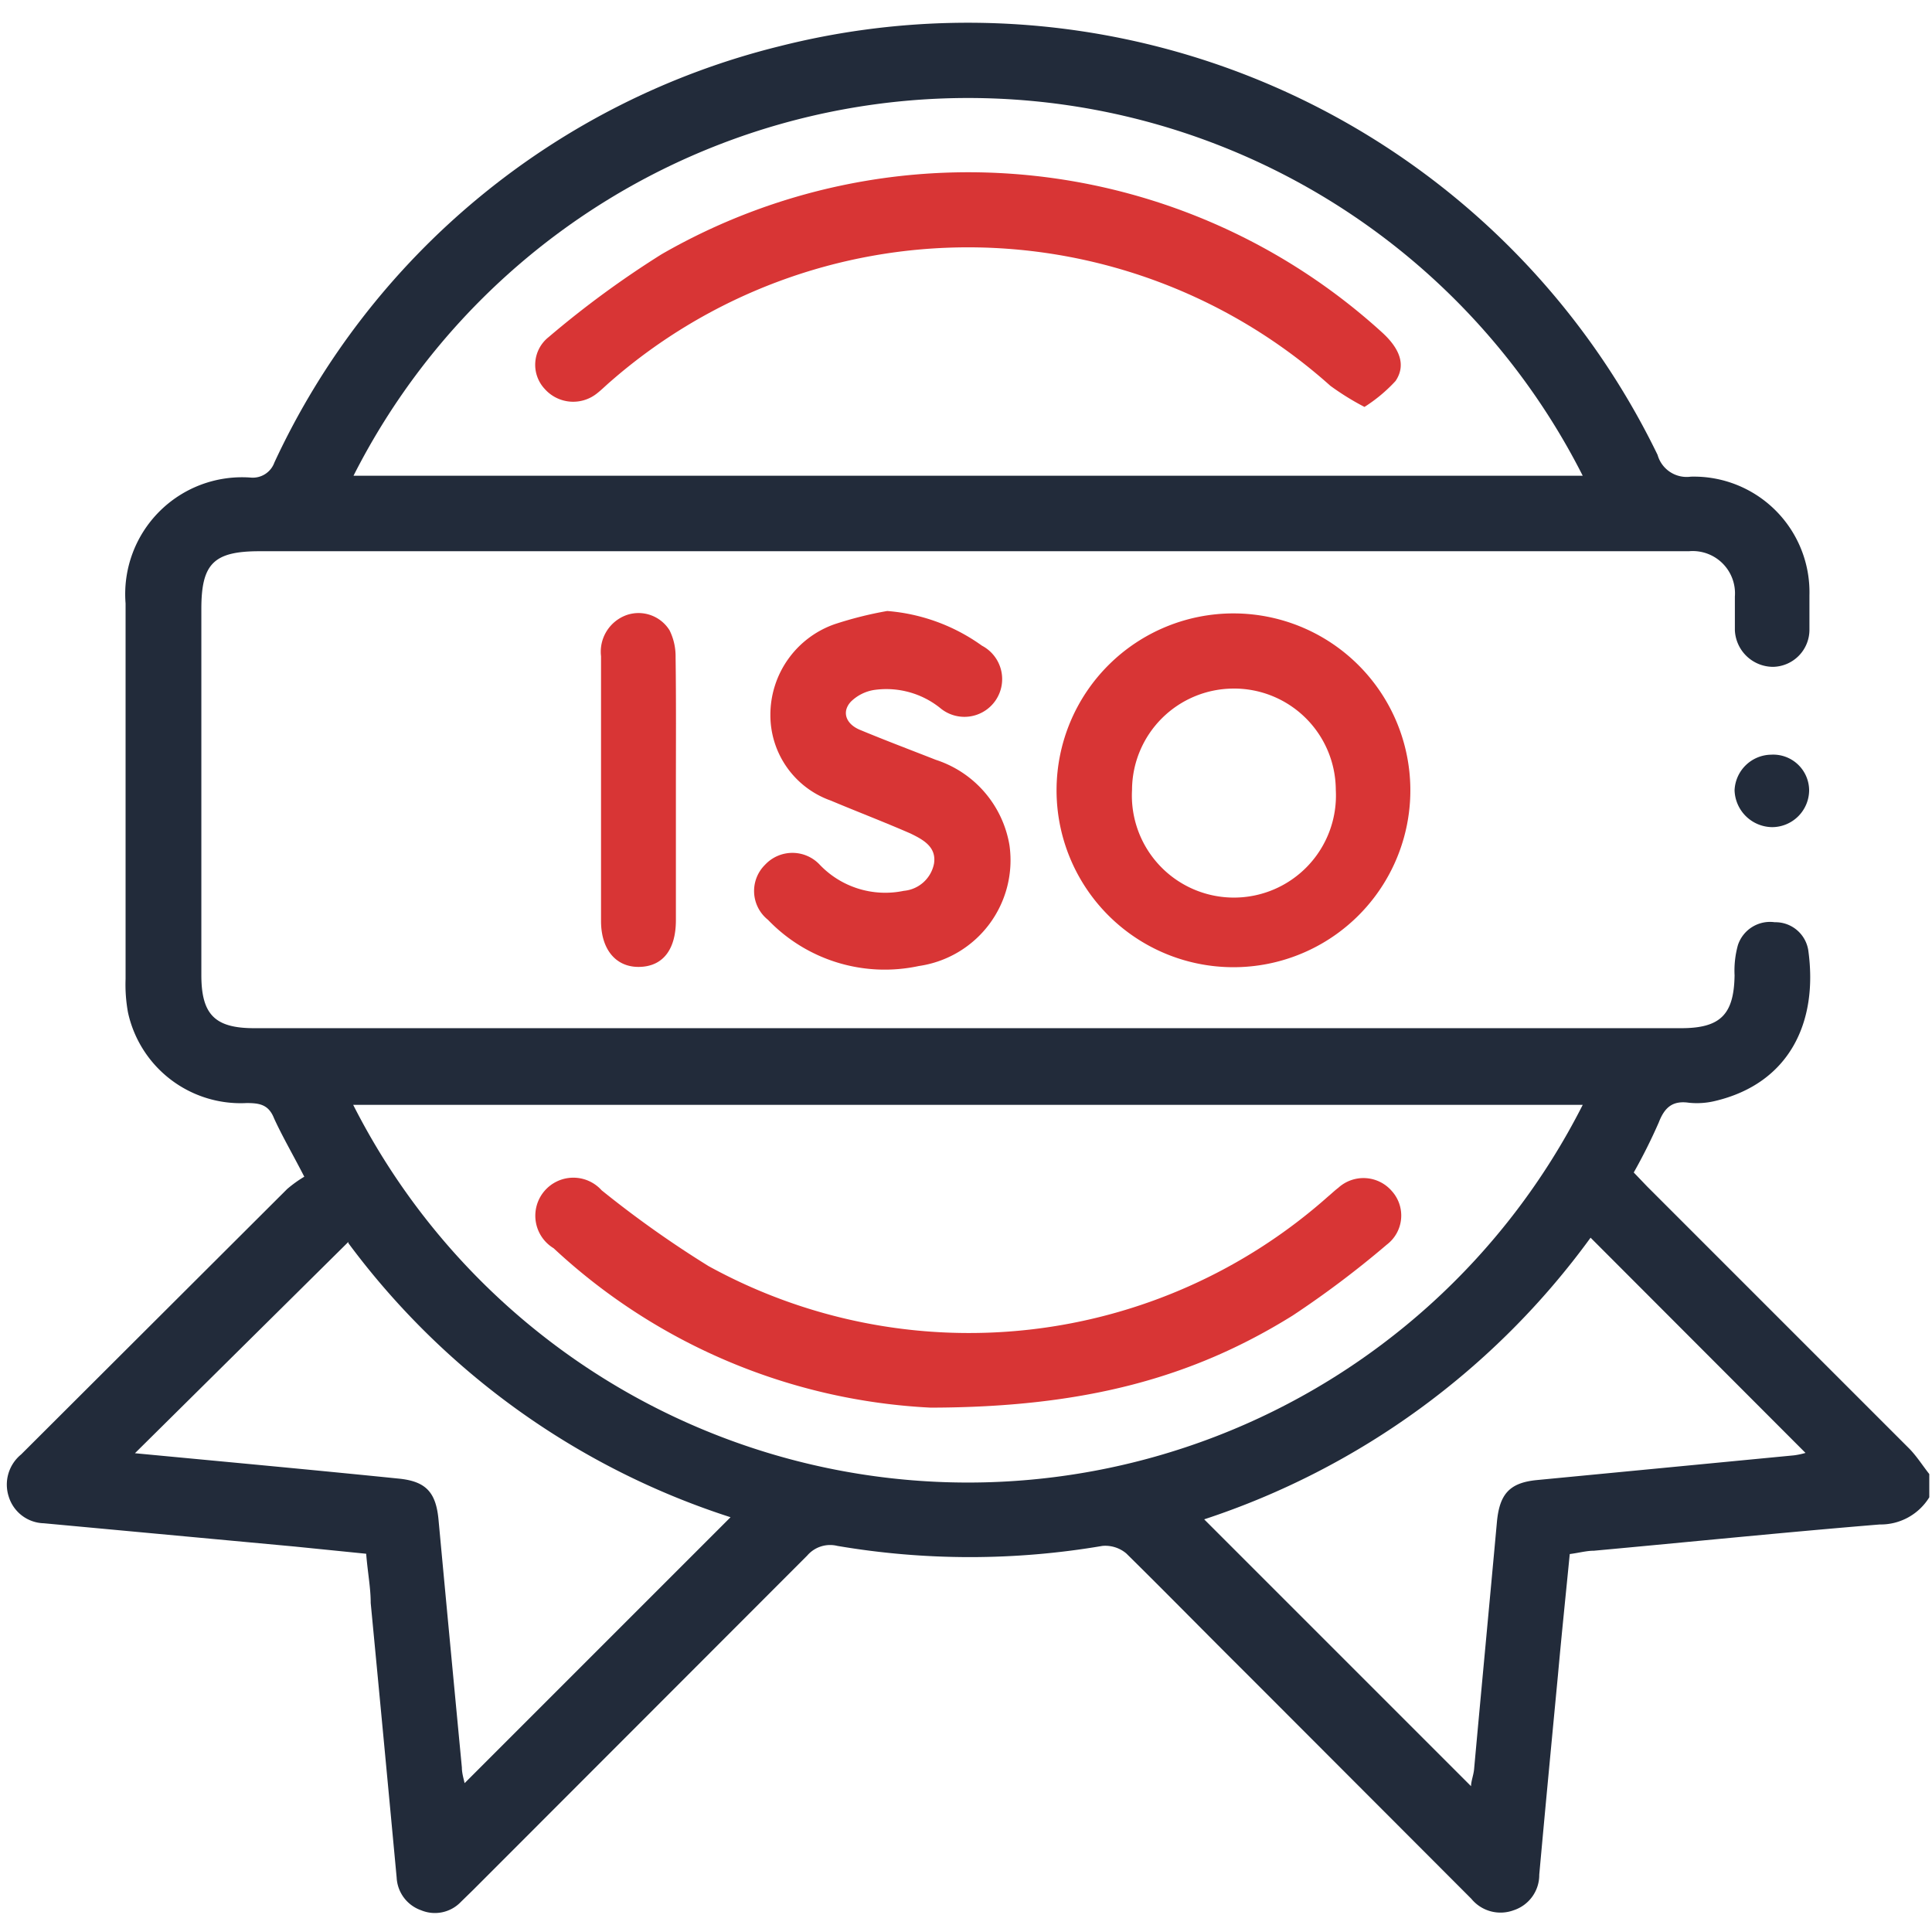
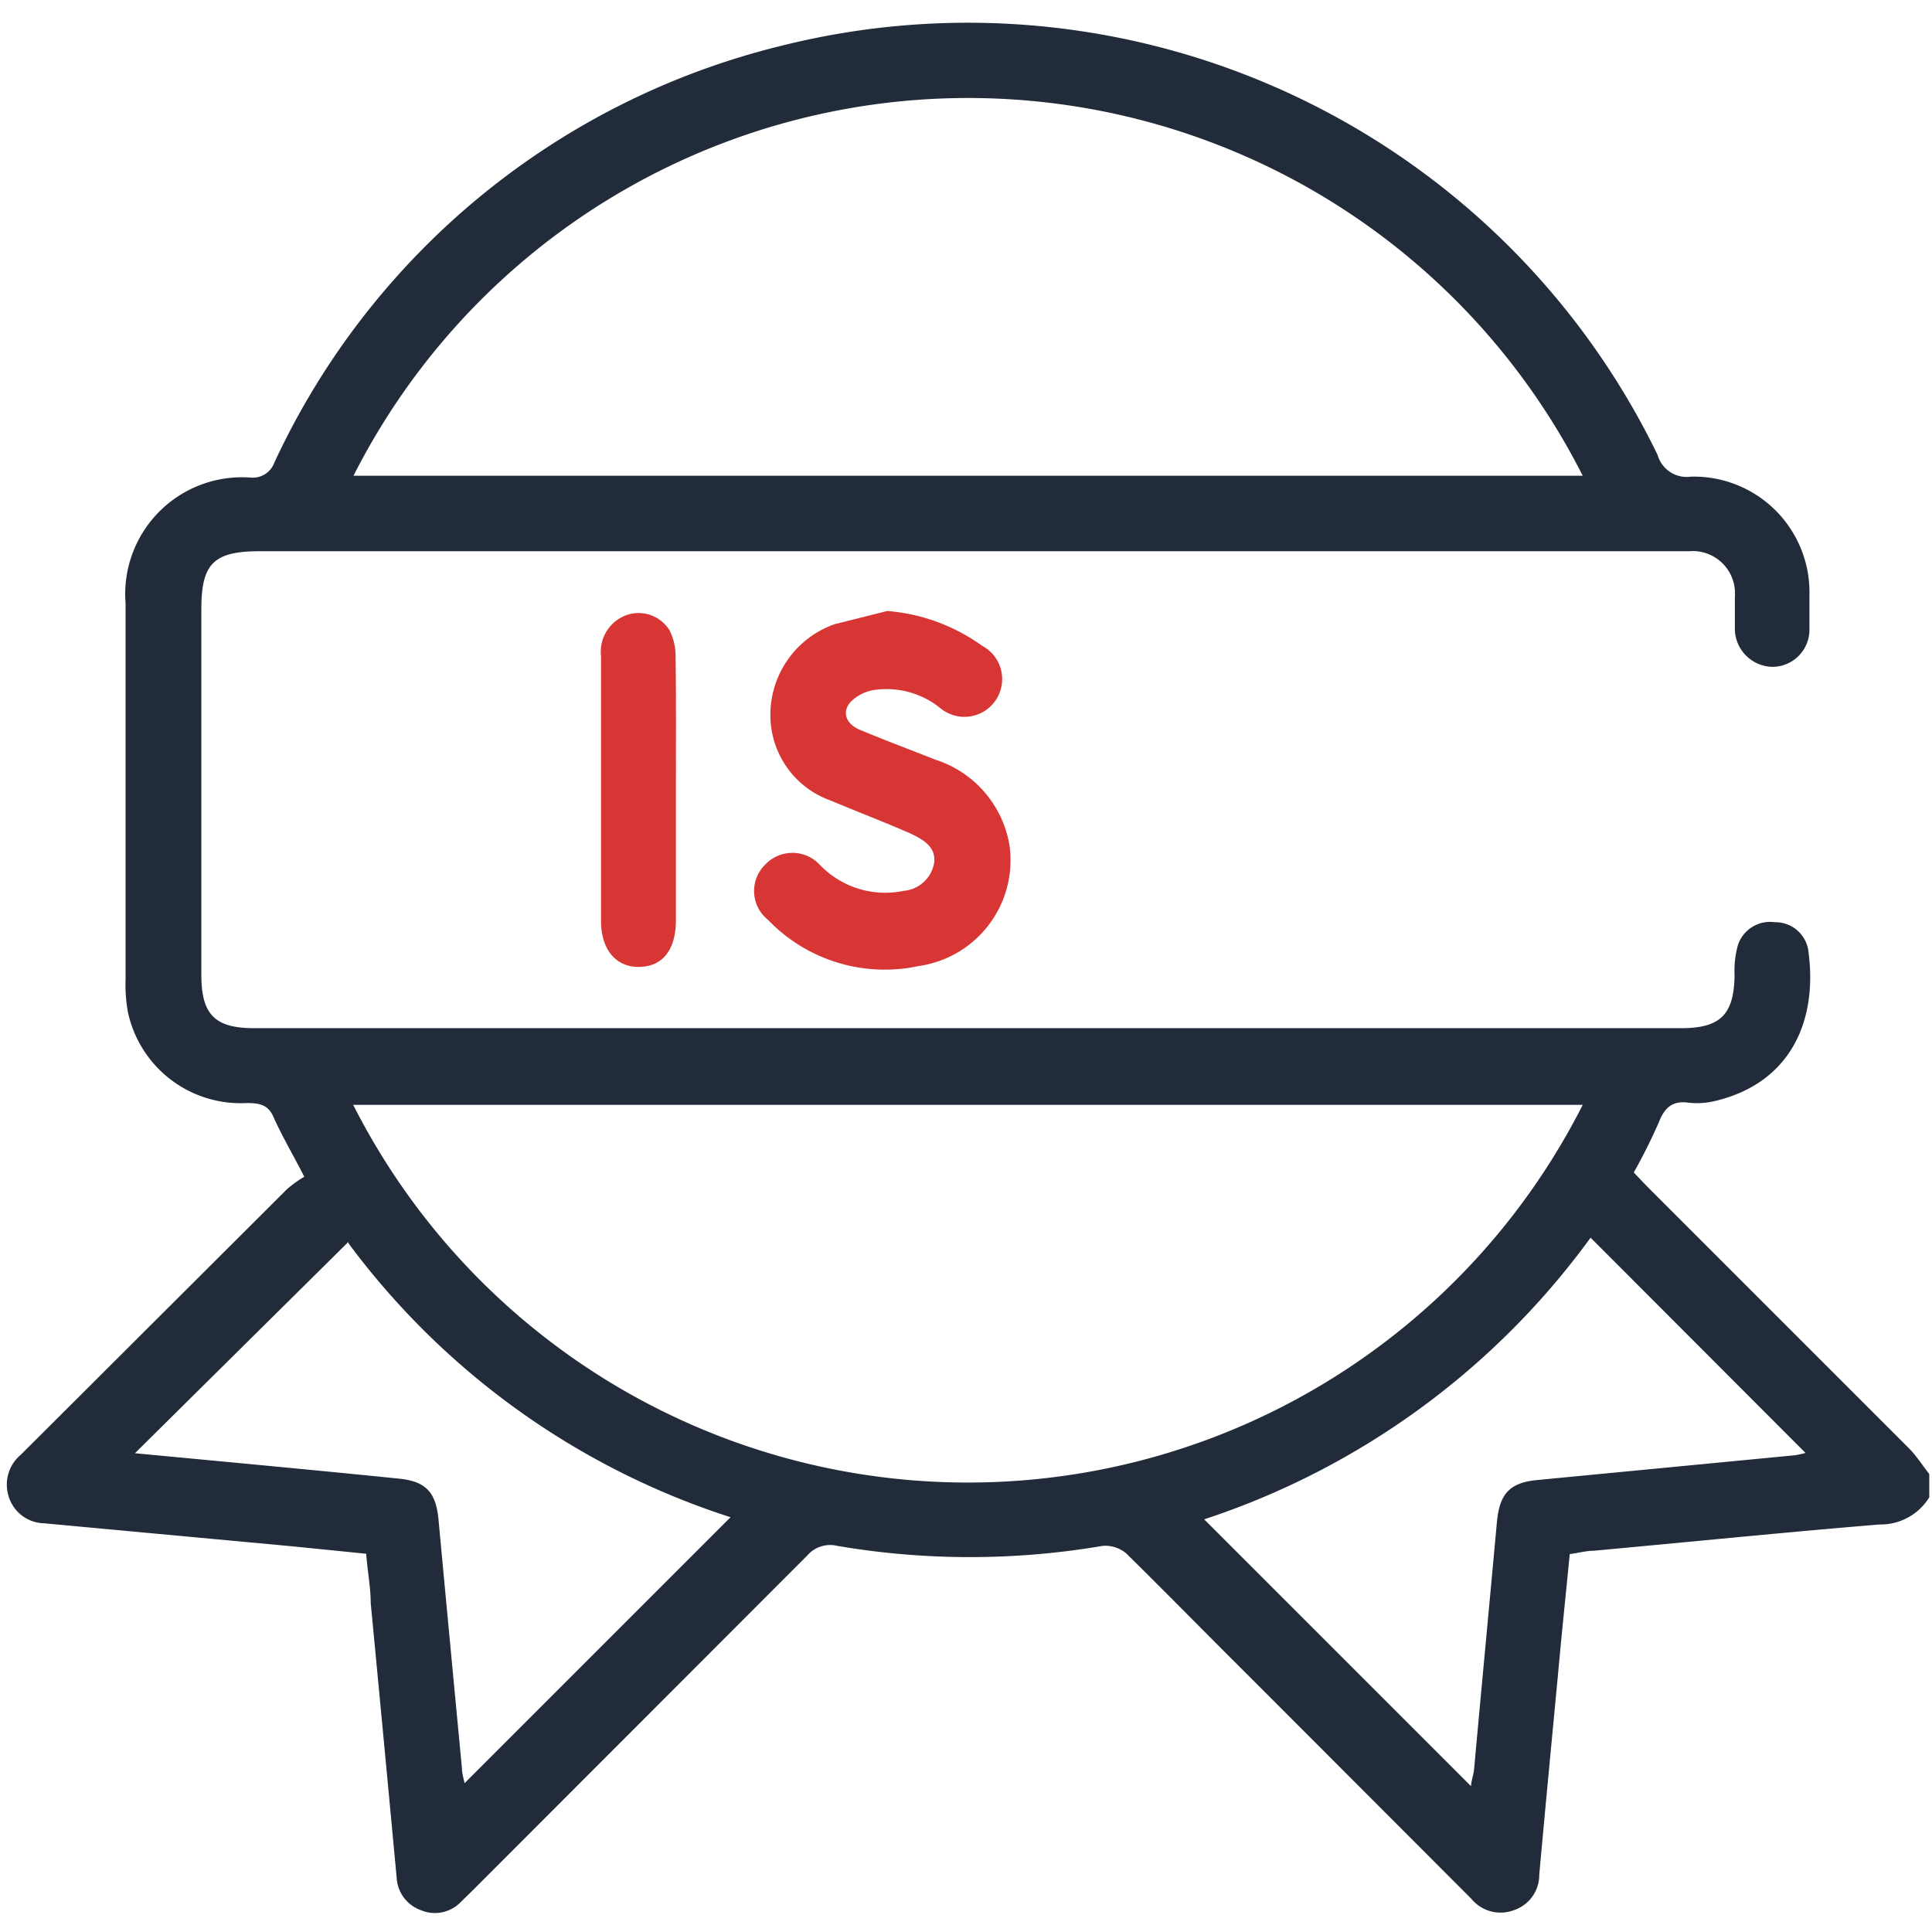
<svg xmlns="http://www.w3.org/2000/svg" id="Layer_1" data-name="Layer 1" width="64" height="64" viewBox="0 0 64 64">
  <defs>
    <style>
      .cls-1 {
        fill: #222b3a;
      }

      .cls-2 {
        fill: #d83535;
      }
    </style>
  </defs>
  <path class="cls-1" d="M63.91,49.6a1.89,1.89,0,0,1-1.64.9c-3.16.26-6.31.58-9.47.87-.25,0-.49.07-.8.11-.13,1.33-.27,2.67-.39,4-.21,2.21-.42,4.41-.62,6.62a1.23,1.23,0,0,1-.85,1.18,1.25,1.25,0,0,1-1.4-.38l-7.43-7.44c-1.34-1.33-2.66-2.68-4-4a1.08,1.08,0,0,0-.79-.25,26.14,26.14,0,0,1-8.78,0,1,1,0,0,0-1,.32L15.67,62.61l-.4.39a1.19,1.19,0,0,1-1.32.28,1.21,1.21,0,0,1-.81-1.08c-.28-3-.57-6.07-.86-9.1,0-.51-.1-1-.15-1.63l-2.38-.24-8.3-.77a1.25,1.25,0,0,1-1.16-.88,1.29,1.29,0,0,1,.41-1.4l8.81-8.79a4.05,4.05,0,0,1,.57-.41c-.38-.74-.72-1.32-1-1.93-.18-.46-.48-.51-.91-.51a3.82,3.82,0,0,1-3.93-3,5.14,5.14,0,0,1-.08-1.11q0-6.23,0-12.44a3.87,3.87,0,0,1,4.14-4.17.76.76,0,0,0,.79-.5A25.07,25.07,0,0,1,25.83,1.53,25.39,25.39,0,0,1,54.91,15.07a1,1,0,0,0,1.1.72,3.83,3.83,0,0,1,3.93,3.93c0,.37,0,.75,0,1.12a1.23,1.23,0,0,1-1.2,1.25,1.27,1.27,0,0,1-1.27-1.21c0-.37,0-.74,0-1.12a1.4,1.4,0,0,0-1.52-1.5H8.6c-1.52,0-1.93.41-1.93,1.91V32.3c0,1.31.45,1.76,1.75,1.76H55.69c1.3,0,1.75-.45,1.77-1.75a3.17,3.17,0,0,1,.11-1,1.12,1.12,0,0,1,1.22-.76,1.1,1.1,0,0,1,1.11.92c.34,2.41-.64,4.42-3.08,5a2.56,2.56,0,0,1-.87.06c-.55-.08-.81.16-1,.65a18.34,18.34,0,0,1-.83,1.66l.45.47L63.26,48c.24.25.43.55.65.83Zm-11.48-13H11.7a22.83,22.83,0,0,0,40.73,0Zm0-20.84a22.82,22.82,0,0,0-40.72,0ZM52.69,41a25.79,25.79,0,0,1-12.8,9.33l8.84,8.84c0-.16.08-.36.1-.55.25-2.75.51-5.49.76-8.23.09-.89.41-1.27,1.31-1.36l8.53-.82a2.57,2.57,0,0,0,.38-.08Zm-41.15.14-7.07,7c2.84.27,5.78.54,8.73.84.93.09,1.25.47,1.33,1.4q.38,4.08.77,8.17c0,.2.07.41.09.52l8.81-8.81A25.47,25.47,0,0,1,11.54,41.18Z" />
-   <path class="cls-2" d="M40.86,20.32A5.86,5.86,0,1,1,35,26.13,5.86,5.86,0,0,1,40.86,20.32Zm0,2.49a3.37,3.37,0,0,0-3.36,3.36,3.38,3.38,0,1,0,6.75,0A3.37,3.37,0,0,0,40.82,22.81Z" />
-   <path class="cls-2" d="M29.39,20.24a6.21,6.21,0,0,1,3.14,1.15,1.25,1.25,0,1,1-1.39,2.06,2.85,2.85,0,0,0-2.21-.59,1.42,1.42,0,0,0-.74.38c-.31.33-.18.73.28.93.84.35,1.69.67,2.53,1A3.6,3.6,0,0,1,33.44,28a3.54,3.54,0,0,1-3,4,5.36,5.36,0,0,1-5-1.53,1.22,1.22,0,0,1-.1-1.82,1.24,1.24,0,0,1,1.82,0,3,3,0,0,0,2.78.86,1.12,1.12,0,0,0,1-.9c.09-.56-.37-.8-.78-1-.87-.38-1.76-.72-2.64-1.09a3,3,0,0,1-2-2.84,3.18,3.18,0,0,1,2.12-3A12.42,12.42,0,0,1,29.39,20.24Z" />
+   <path class="cls-2" d="M29.39,20.24a6.21,6.21,0,0,1,3.14,1.15,1.25,1.25,0,1,1-1.39,2.06,2.85,2.85,0,0,0-2.21-.59,1.42,1.42,0,0,0-.74.38c-.31.33-.18.73.28.93.84.35,1.69.67,2.53,1A3.6,3.6,0,0,1,33.44,28a3.54,3.54,0,0,1-3,4,5.36,5.36,0,0,1-5-1.53,1.22,1.22,0,0,1-.1-1.82,1.24,1.24,0,0,1,1.82,0,3,3,0,0,0,2.78.86,1.12,1.12,0,0,0,1-.9c.09-.56-.37-.8-.78-1-.87-.38-1.76-.72-2.64-1.09a3,3,0,0,1-2-2.84,3.18,3.18,0,0,1,2.12-3Z" />
  <path class="cls-2" d="M22.39,26.19c0,1.43,0,2.86,0,4.29,0,1-.45,1.54-1.22,1.55s-1.26-.58-1.26-1.52q0-4.4,0-8.77a1.29,1.29,0,0,1,.86-1.37,1.21,1.21,0,0,1,1.41.51,1.94,1.94,0,0,1,.2.89C22.4,23.24,22.39,24.71,22.39,26.19Z" />
-   <path class="cls-1" d="M58.67,25a1.19,1.19,0,0,1,1.26,1.17A1.23,1.23,0,0,1,58.7,27.4a1.26,1.26,0,0,1-1.24-1.22A1.23,1.23,0,0,1,58.67,25Z" />
-   <path class="cls-2" d="M30.83,46.63a19.75,19.75,0,0,1-12.49-5.28,1.26,1.26,0,1,1,1.59-1.92,34.87,34.87,0,0,0,3.54,2.51A17.9,17.9,0,0,0,44,39.63c.11-.09.21-.19.33-.28a1.24,1.24,0,0,1,1.78.11,1.21,1.21,0,0,1-.17,1.77,32.22,32.22,0,0,1-3.12,2.35C39.51,45.64,35.92,46.62,30.83,46.63Z" />
-   <path class="cls-2" d="M45.2,13.48a8.71,8.71,0,0,1-1.13-.7,18,18,0,0,0-23.86-.13c-.14.12-.28.26-.42.37a1.26,1.26,0,0,1-1.74-.13,1.17,1.17,0,0,1,.12-1.72,31.89,31.89,0,0,1,3.75-2.75A20.36,20.36,0,0,1,45.77,11c.61.55.81,1.1.46,1.62A5.14,5.14,0,0,1,45.2,13.48Z" />
</svg>